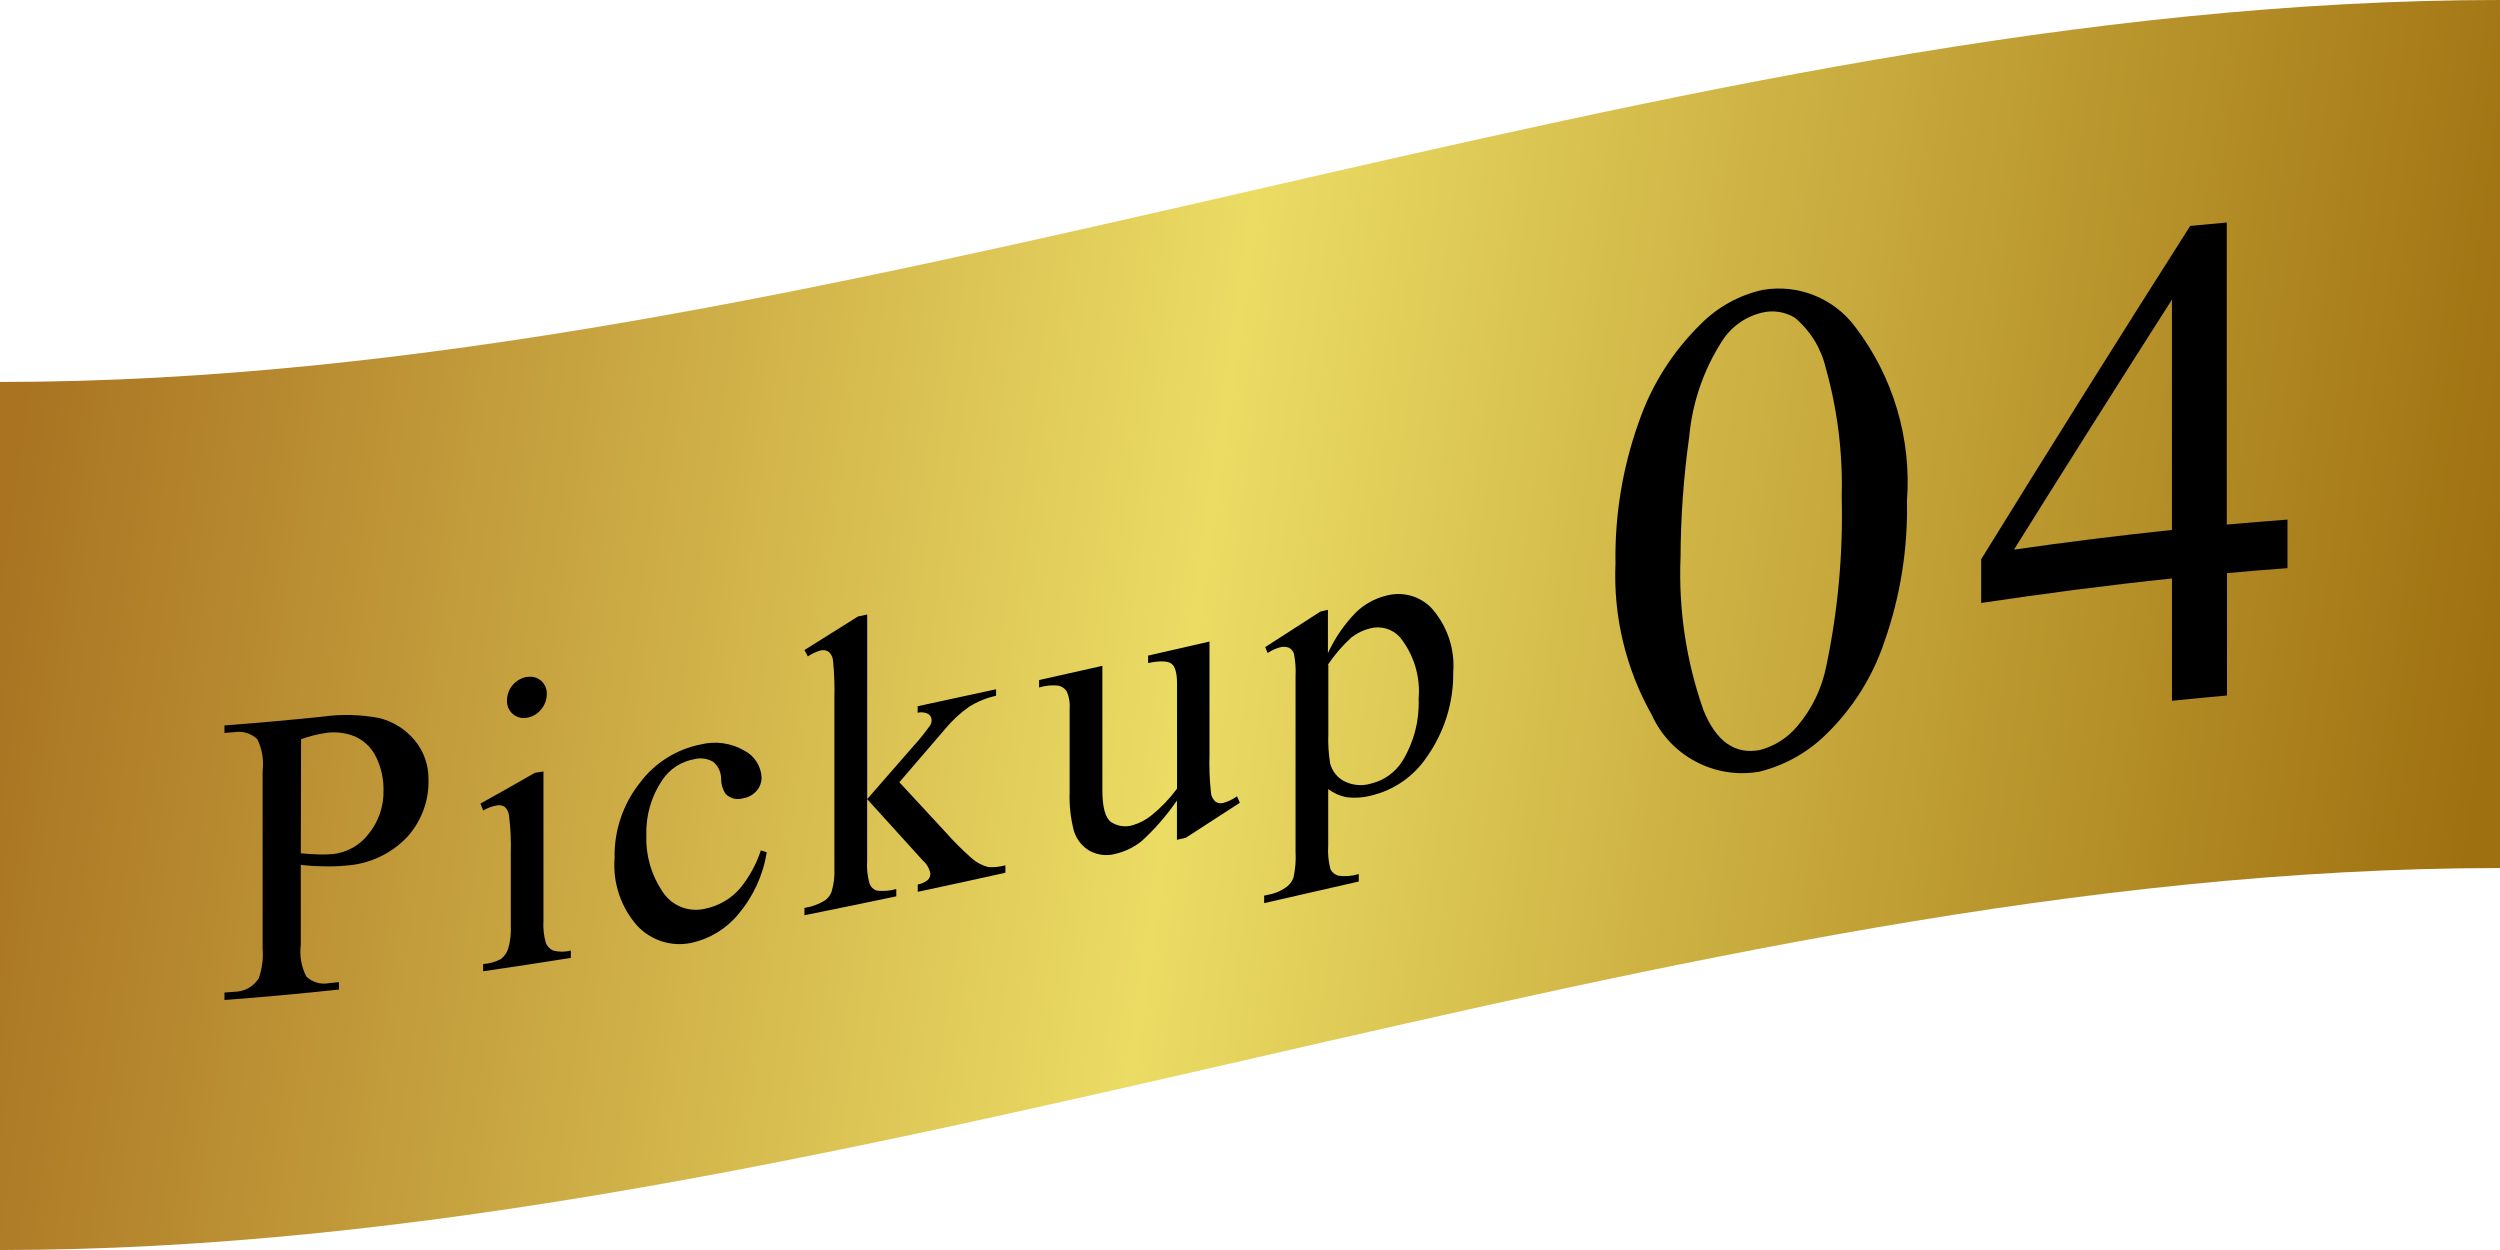
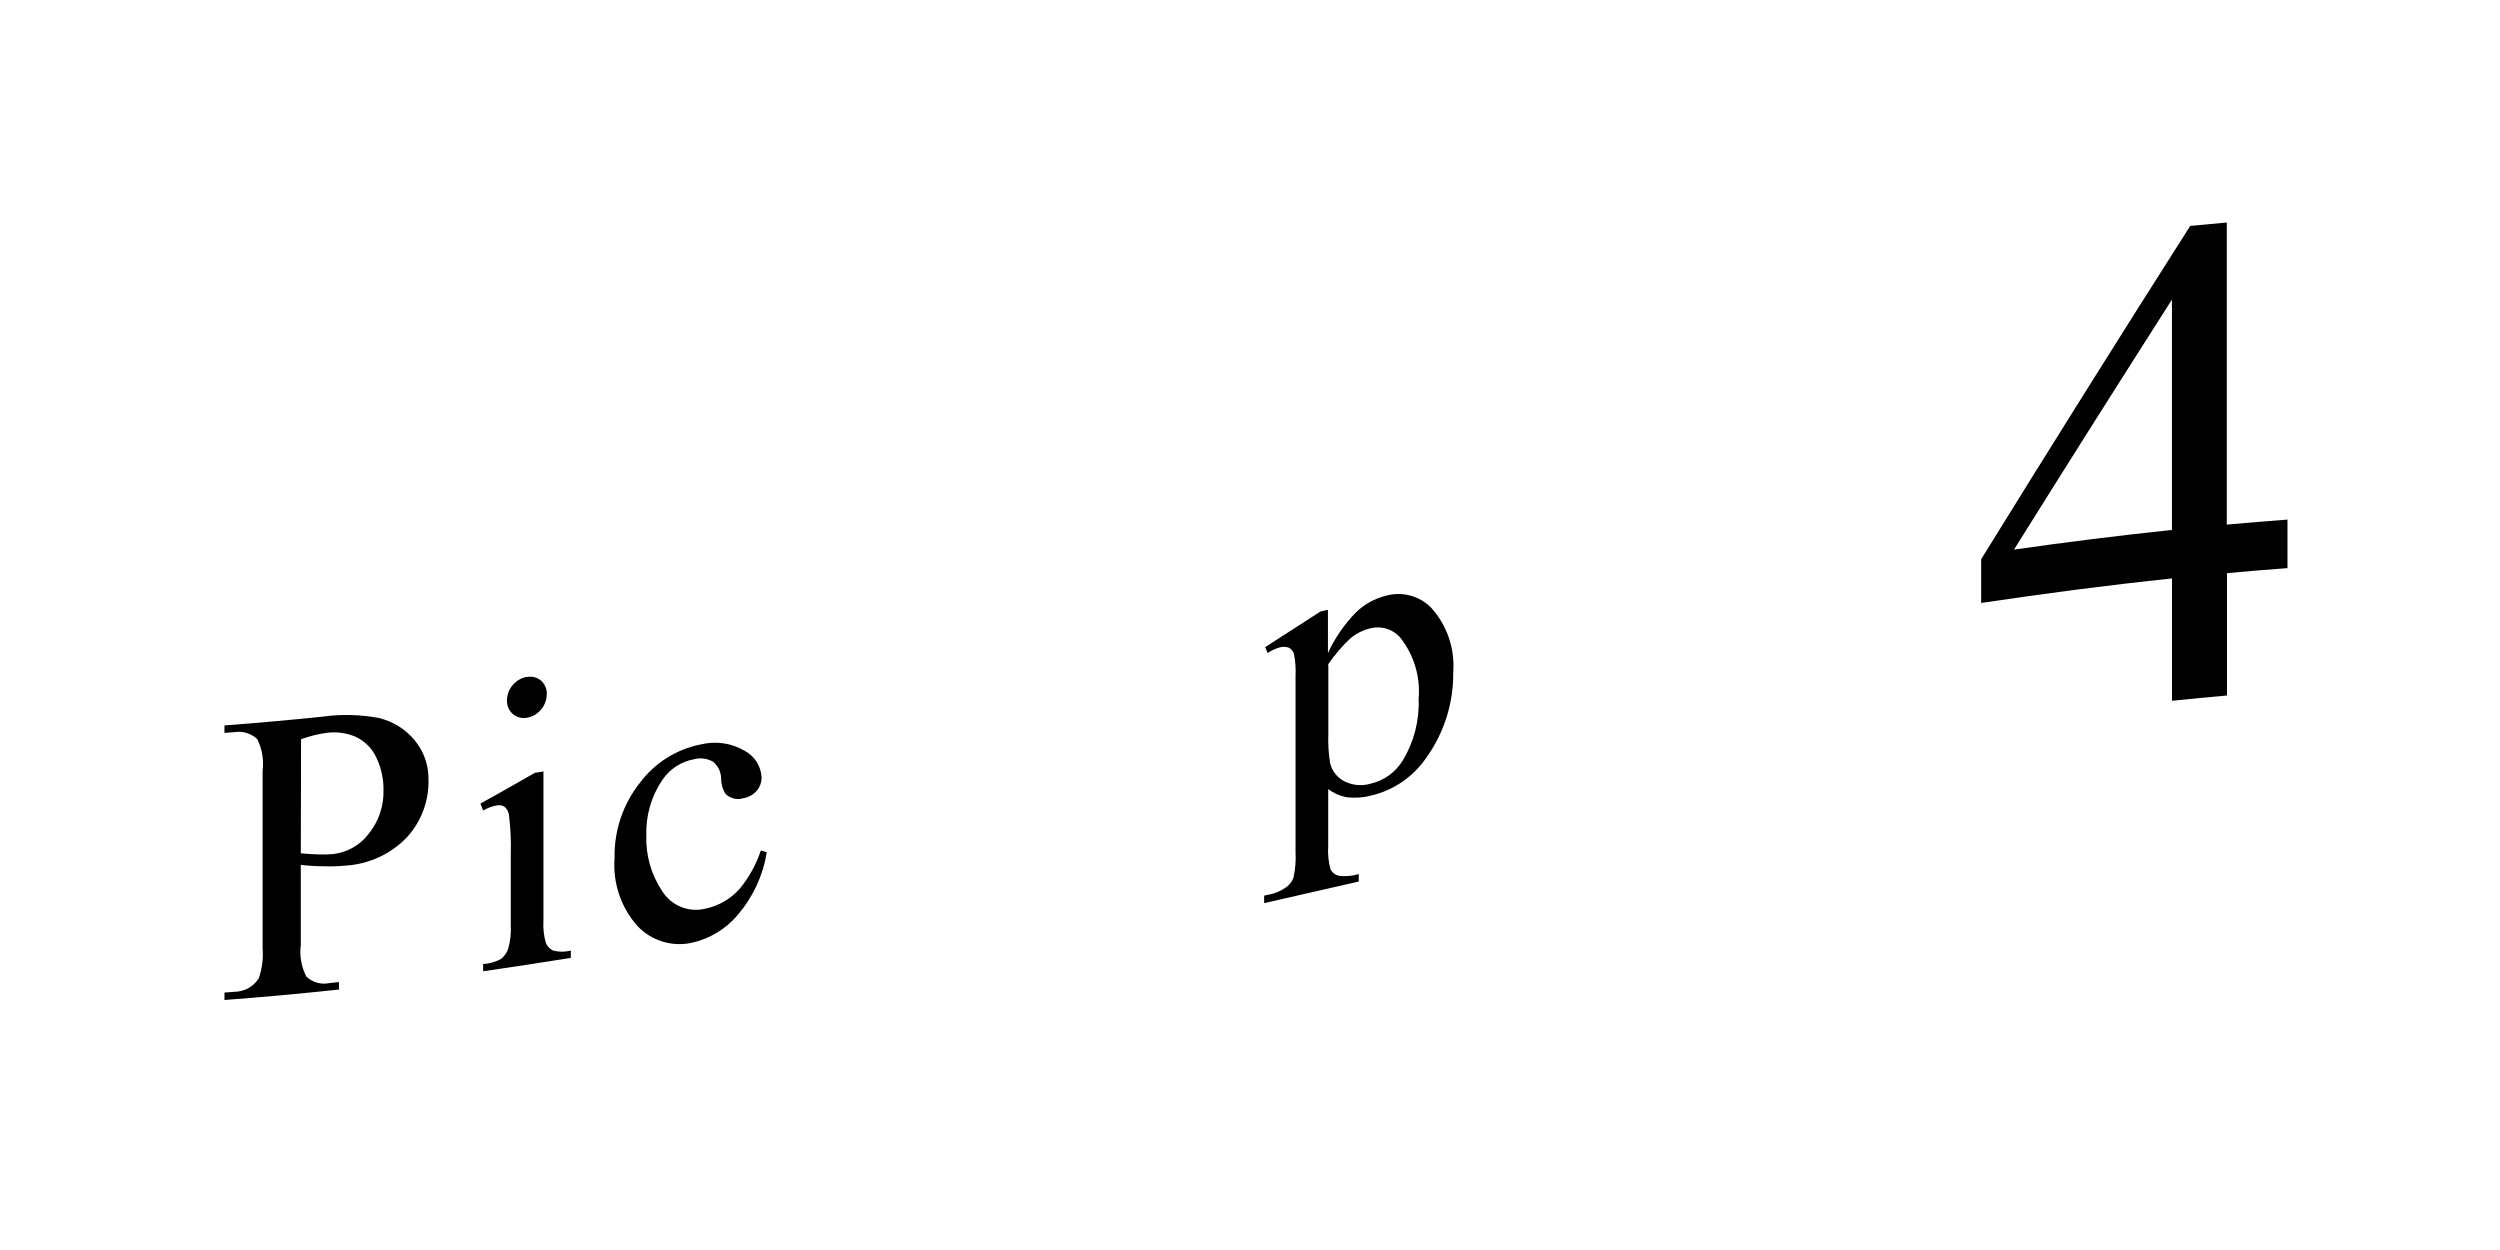
<svg xmlns="http://www.w3.org/2000/svg" id="_レイヤー_2" data-name="レイヤー 2" viewBox="0 0 1234.38 617.19">
  <defs>
    <style>
      .cls-1 {
        fill: none;
      }

      .cls-2 {
        fill: url(#_名称未設定グラデーション_7);
      }

      .cls-3 {
        clip-path: url(#clippath);
      }
    </style>
    <clipPath id="clippath">
      <rect class="cls-1" width="1234.38" height="617.19" />
    </clipPath>
    <linearGradient id="_名称未設定グラデーション_7" data-name="名称未設定グラデーション 7" x1="3927.57" y1="1750.94" x2="3952.26" y2="1749.18" gradientTransform="translate(-196381.67 44060.01) scale(50 -25)" gradientUnits="userSpaceOnUse">
      <stop offset="0" stop-color="#a97321" />
      <stop offset=".48" stop-color="#ebdc64" />
      <stop offset="1" stop-color="#9f7010" />
    </linearGradient>
  </defs>
  <g id="_レイヤー_1-2" data-name="レイヤー 1">
    <g id="_グループ_40882" data-name="グループ 40882">
      <g class="cls-3">
        <g id="_グループ_40881" data-name="グループ 40881">
-           <path id="_パス_9019" data-name="パス 9019" class="cls-2" d="M0,188.59C411.47,188.59,822.91,0,1234.38,0v428.6c-411.47,0-822.91,188.59-1234.38,188.59V188.59Z" />
          <path id="_パス_9020" data-name="パス 9020" d="M148.52,427.02v39.5c-.69,5.36.25,10.81,2.72,15.63,2.96,2.86,7.14,4.09,11.18,3.28l4.94-.52v3.68c-18.83,2.02-37.67,3.74-56.53,5.16v-3.68l4.94-.37c4.85-.03,9.35-2.51,11.97-6.59,1.68-4.75,2.34-9.79,1.93-14.81v-87.64c.67-5.37-.24-10.82-2.62-15.68-3.01-2.86-7.18-4.15-11.28-3.48l-4.94.37v-3.68c16.13-1.22,32.25-2.67,48.36-4.34,9.28-1.3,18.71-1.07,27.92.67,6.73,1.62,12.78,5.31,17.28,10.57,4.78,5.54,7.34,12.66,7.18,19.97.24,10.48-3.59,20.64-10.67,28.37-7.94,8.26-18.69,13.24-30.12,13.95-3.42.35-6.86.47-10.29.37-4-.02-8-.25-11.97-.72M148.52,421.32c3.43.32,6.47.52,9.16.57,2.26.07,4.53,0,6.79-.2,6.92-.79,13.23-4.35,17.48-9.87,4.98-6.11,7.61-13.81,7.41-21.7.08-5.51-1.11-10.97-3.48-15.95-2.02-4.44-5.51-8.04-9.88-10.2-4.57-2.05-9.62-2.79-14.59-2.15-4.36.6-8.64,1.66-12.76,3.18l-.12,56.31Z" />
          <path id="_パス_9021" data-name="パス 9021" d="M268.33,380.8v73.62c-.25,3.79.16,7.59,1.21,11.23.68,1.65,1.97,2.97,3.6,3.7,2.86.73,5.86.73,8.71,0v3.6c-14.45,2.32-28.88,4.53-43.3,6.62v-3.58c3.07-.18,6.07-1.02,8.79-2.47,1.62-1.28,2.84-2.99,3.53-4.94,1.11-3.79,1.56-7.74,1.33-11.68v-35.23c.2-6.4-.1-12.8-.89-19.16-.18-1.59-.94-3.05-2.12-4.12-1.19-.75-2.63-1-4-.69-2.33.44-4.57,1.27-6.62,2.47l-1.36-3.41c8.95-4.94,17.91-10,26.86-15.18l4.3-.67M260.28,334.27c2.49-.48,5.06.22,6.96,1.9,1.83,1.66,2.83,4.05,2.74,6.52,0,2.81-1.02,5.53-2.86,7.65-1.74,2.17-4.22,3.61-6.96,4.05-2.47.47-5.02-.2-6.94-1.83-1.94-1.7-3.01-4.19-2.91-6.76.08-5.74,4.22-10.61,9.87-11.6" />
          <path id="_パス_9022" data-name="パス 9022" d="M378.58,420.87c-1.81,11.29-6.69,21.88-14.1,30.59-5.94,7.21-14.15,12.18-23.28,14.12-9.68,1.98-19.69-1.19-26.47-8.37-8.15-9.17-12.22-21.25-11.28-33.48-.3-13.5,4.13-26.67,12.52-37.25,7.32-9.81,18.02-16.54,30.02-18.91,7.33-1.82,15.08-.72,21.6,3.09,4.97,2.59,8.18,7.63,8.44,13.23.02,2.43-.86,4.79-2.47,6.62-1.72,1.95-4.07,3.23-6.64,3.63-3.06.95-6.4.13-8.67-2.15-1.46-2.26-2.22-4.89-2.2-7.58-.02-3.2-1.46-6.23-3.93-8.27-2.85-1.66-6.25-2.12-9.43-1.26-6.41,1.14-12.07,4.85-15.68,10.27-5.44,8.04-8.19,17.6-7.88,27.3-.35,9.78,2.39,19.42,7.83,27.55,4.45,7.14,12.97,10.64,21.16,8.69,6.63-1.34,12.64-4.8,17.11-9.87,4.63-5.6,8.17-12.01,10.44-18.91l2.81.86" />
-           <path id="_パス_9023" data-name="パス 9023" d="M428.18,303.43v91.12c7.55-8.62,15.11-17.28,22.66-25.97,3.01-3.29,5.81-6.76,8.39-10.39.46-.75.72-1.59.77-2.47.04-1.25-.56-2.44-1.6-3.14-1.62-.88-3.52-1.11-5.31-.67v-3.21c12.9-2.75,25.81-5.55,38.73-8.39v3.21c-4.7,1.05-9.19,2.88-13.28,5.41-4.33,3.04-8.24,6.64-11.63,10.71-7.62,8.9-15.24,17.77-22.86,26.59,7.62,8.23,15.24,16.46,22.86,24.69,4.01,4.55,8.31,8.83,12.86,12.84,2.34,2.08,5.14,3.56,8.17,4.35,2.85.2,5.72-.09,8.47-.86v3.68c-14.42,3.21-28.84,6.34-43.28,9.41v-3.6c1.8-.32,3.5-1.08,4.94-2.22.87-.84,1.35-2.02,1.31-3.23-.52-2.56-1.89-4.87-3.88-6.57-9.12-10.04-18.24-20.1-27.35-30.17v30.42c-.27,3.86.15,7.74,1.23,11.46.61,1.55,1.86,2.75,3.43,3.31,3.26.39,6.57.13,9.73-.77v3.6c-15.11,3.18-30.23,6.29-45.35,9.33v-3.6c3.62-.56,7.1-1.84,10.22-3.75,1.38-1.04,2.46-2.43,3.11-4.02,1.17-3.78,1.66-7.75,1.46-11.7v-83.35c.18-6.44-.04-12.89-.67-19.31-.14-1.72-.95-3.31-2.25-4.44-1.23-.73-2.7-.92-4.07-.52-2.18.65-4.24,1.63-6.12,2.91l-1.68-3.16c8.82-5.5,17.64-11.03,26.47-16.59l4.49-.94" />
-           <path id="_パス_9024" data-name="パス 9024" d="M597.19,316.67v55.5c-.2,6.44.04,12.9.74,19.31.17,1.72,1,3.3,2.32,4.42,1.12.71,2.48.9,3.75.54,2.45-.67,4.75-1.78,6.79-3.28.47,1.06.91,2.12,1.38,3.21l-26.66,17.28-4.39,1.01v-19.4c-5.04,7.35-10.91,14.1-17.5,20.1-3.75,2.98-8.1,5.1-12.76,6.2-4.35,1.21-9,.67-12.96-1.51-3.66-2.19-6.39-5.65-7.65-9.73-1.65-6.3-2.37-12.82-2.12-19.33v-40.83c.26-2.97-.22-5.95-1.38-8.69-.9-1.46-2.35-2.51-4.02-2.91-3.25-.4-6.56-.09-9.68.91v-3.7l31.25-7.01v61.32c0,8.53,1.44,13.8,4.32,15.82,3.09,2.03,6.91,2.62,10.47,1.6,3.46-1,6.68-2.68,9.48-4.94,4.74-3.83,8.97-8.25,12.59-13.16v-51.84c0-5.18-.91-8.49-2.76-9.87s-5.68-1.51-11.53-.32v-3.68l30.37-6.94" />
          <path id="_パス_9025" data-name="パス 9025" d="M624.52,319.63l27.45-17.68,3.7-.86v21.4c3.42-7.46,8.11-14.28,13.85-20.14,4.08-3.97,9.14-6.79,14.66-8.17,7.95-2.28,16.51-.07,22.37,5.78,7.9,8.68,11.87,20.22,10.99,31.92.19,15.07-4.43,29.8-13.18,42.07-6.44,9.53-16.25,16.28-27.45,18.89-4.03,1.04-8.22,1.29-12.34.74-3.18-.65-6.18-2.01-8.76-3.97v27.87c-.27,3.94.1,7.9,1.11,11.73.8,1.55,2.21,2.7,3.9,3.16,3.38.49,6.82.21,10.07-.81v3.7c-15.57,3.52-31.14,7.08-46.71,10.66v-3.7l2.47-.54c3.35-.64,6.49-2.08,9.16-4.2,1.3-1.13,2.28-2.58,2.86-4.2.91-4.17,1.26-8.45,1.01-12.71v-86.58c.19-3.73-.06-7.47-.77-11.13-.38-1.3-1.27-2.4-2.47-3.04-1.48-.54-3.1-.59-4.62-.15-2.11.61-4.11,1.54-5.92,2.77l-1.19-2.91M655.87,328.27v34.22c-.19,4.82.11,9.65.89,14.42.93,3.69,3.34,6.82,6.67,8.67,4.1,2.19,8.9,2.67,13.36,1.36,6.57-1.53,12.25-5.63,15.78-11.38,5.57-9.17,8.31-19.77,7.88-30.49.96-10.92-2.32-21.79-9.16-30.37-3.71-4.15-9.43-5.86-14.81-4.44-3.36.82-6.51,2.36-9.23,4.49-4.37,4.01-8.26,8.51-11.58,13.43" />
-           <path id="_パス_9026" data-name="パス 9026" d="M797.65,278.2c-.4-23.77,3.5-47.41,11.5-69.79,6.27-18.26,16.72-34.81,30.51-48.31,8.35-8.45,18.95-14.33,30.54-16.94,17.58-3.07,35.38,4.07,45.97,18.44,18.65,24.53,27.68,55.03,25.4,85.76.48,23.66-3.3,47.22-11.16,69.54-5.75,17.17-15.51,32.73-28.46,45.38-9.21,9.19-20.76,15.68-33.4,18.76-22,3.79-43.79-7.76-53-28.09-12.83-22.76-19.03-48.65-17.9-74.75M829.75,275.73c-.97,25.44,2.86,50.83,11.31,74.85,6.25,15.5,15.55,22.09,27.9,19.75,7.19-1.91,13.61-5.98,18.39-11.68,7.33-8.59,12.3-18.93,14.44-30.02,5.73-27.35,8.26-55.27,7.55-83.2.6-21.57-2.07-43.11-7.9-63.89-2.29-9.66-7.64-18.32-15.26-24.69-4.87-2.94-10.72-3.83-16.24-2.47-8.18,1.96-15.26,7.04-19.75,14.15-9.1,14.2-14.63,30.38-16.15,47.18-2.8,19.92-4.22,40-4.27,60.11" />
          <path id="_パス_9027" data-name="パス 9027" d="M1129.45,256.55v23.97c-9.87.71-19.83,1.53-29.87,2.47v60.41c-9.04.81-18.05,1.65-27.16,2.62v-60.41c-31.4,3.28-62.8,7.41-94.21,12.1v-21.6c34.41-55.7,68.82-110.55,103.22-164.57,6-.57,12.05-1.16,18.05-1.68v149.16c9.88-.89,19.83-1.71,29.87-2.47M1072.4,261.49v-113.56c-25.97,40.67-51.97,81.81-77.99,123.44,26.02-3.74,52.06-6.98,78.11-9.73" />
        </g>
      </g>
    </g>
  </g>
</svg>